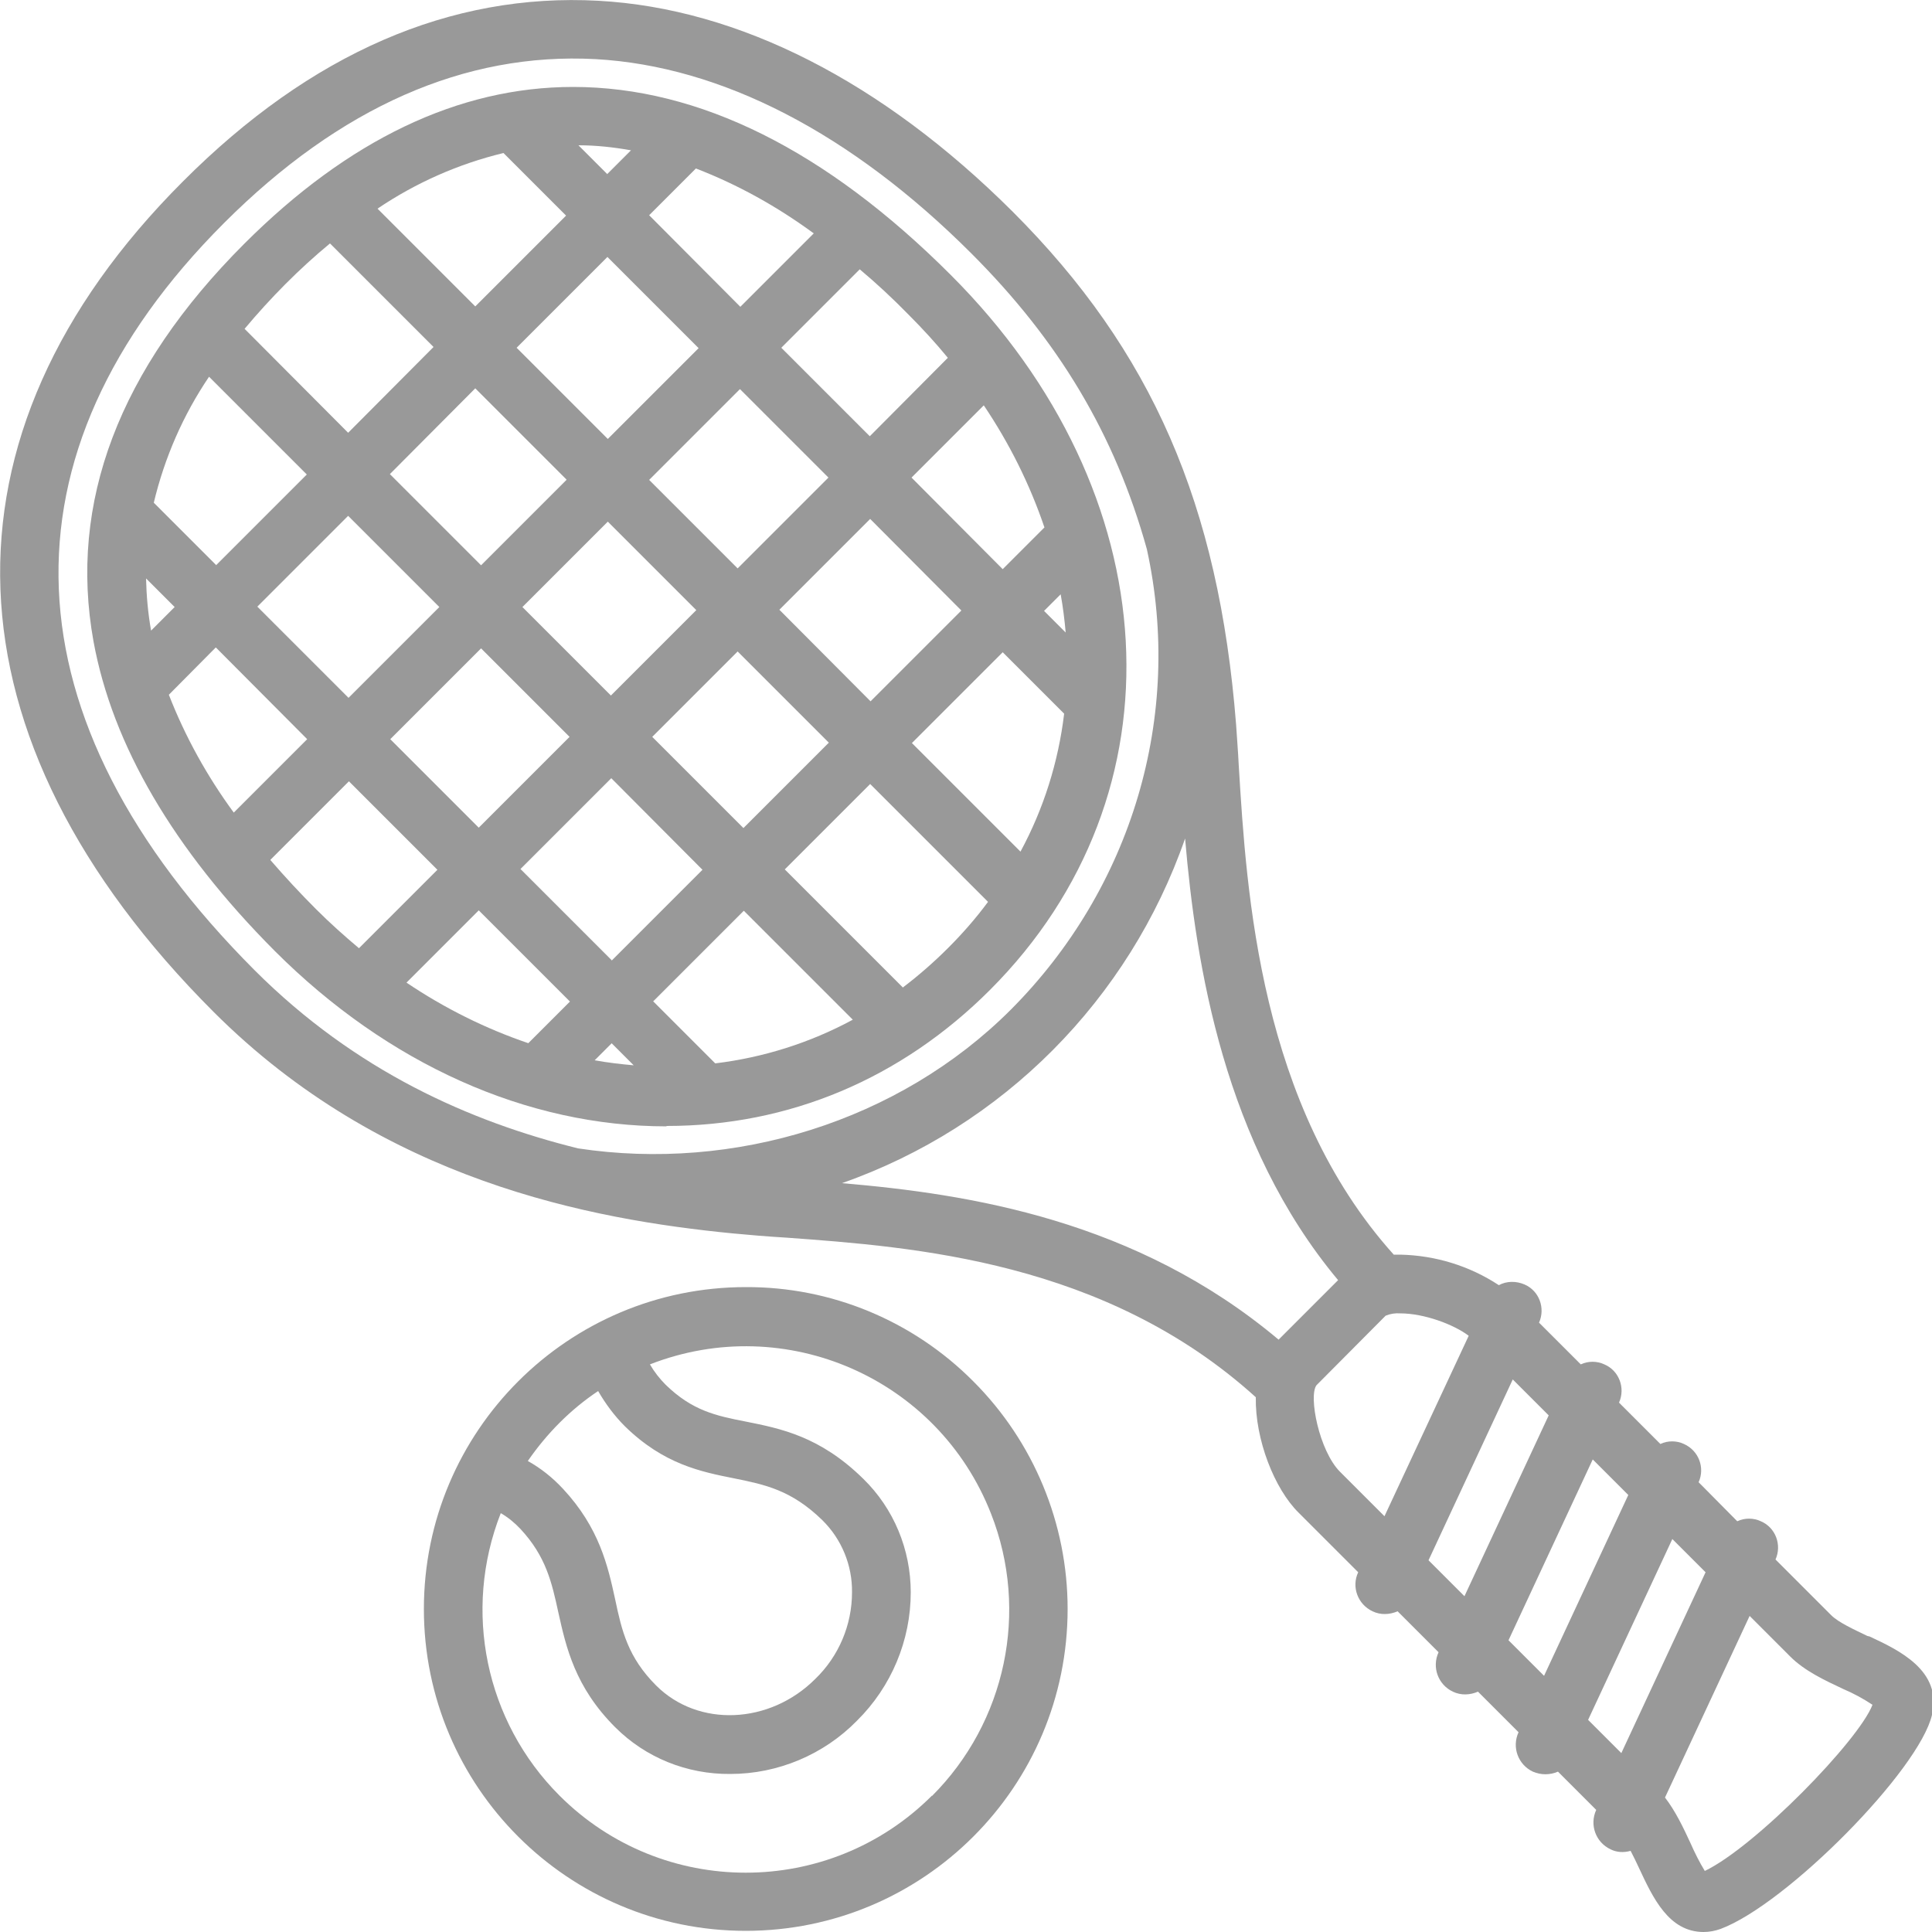
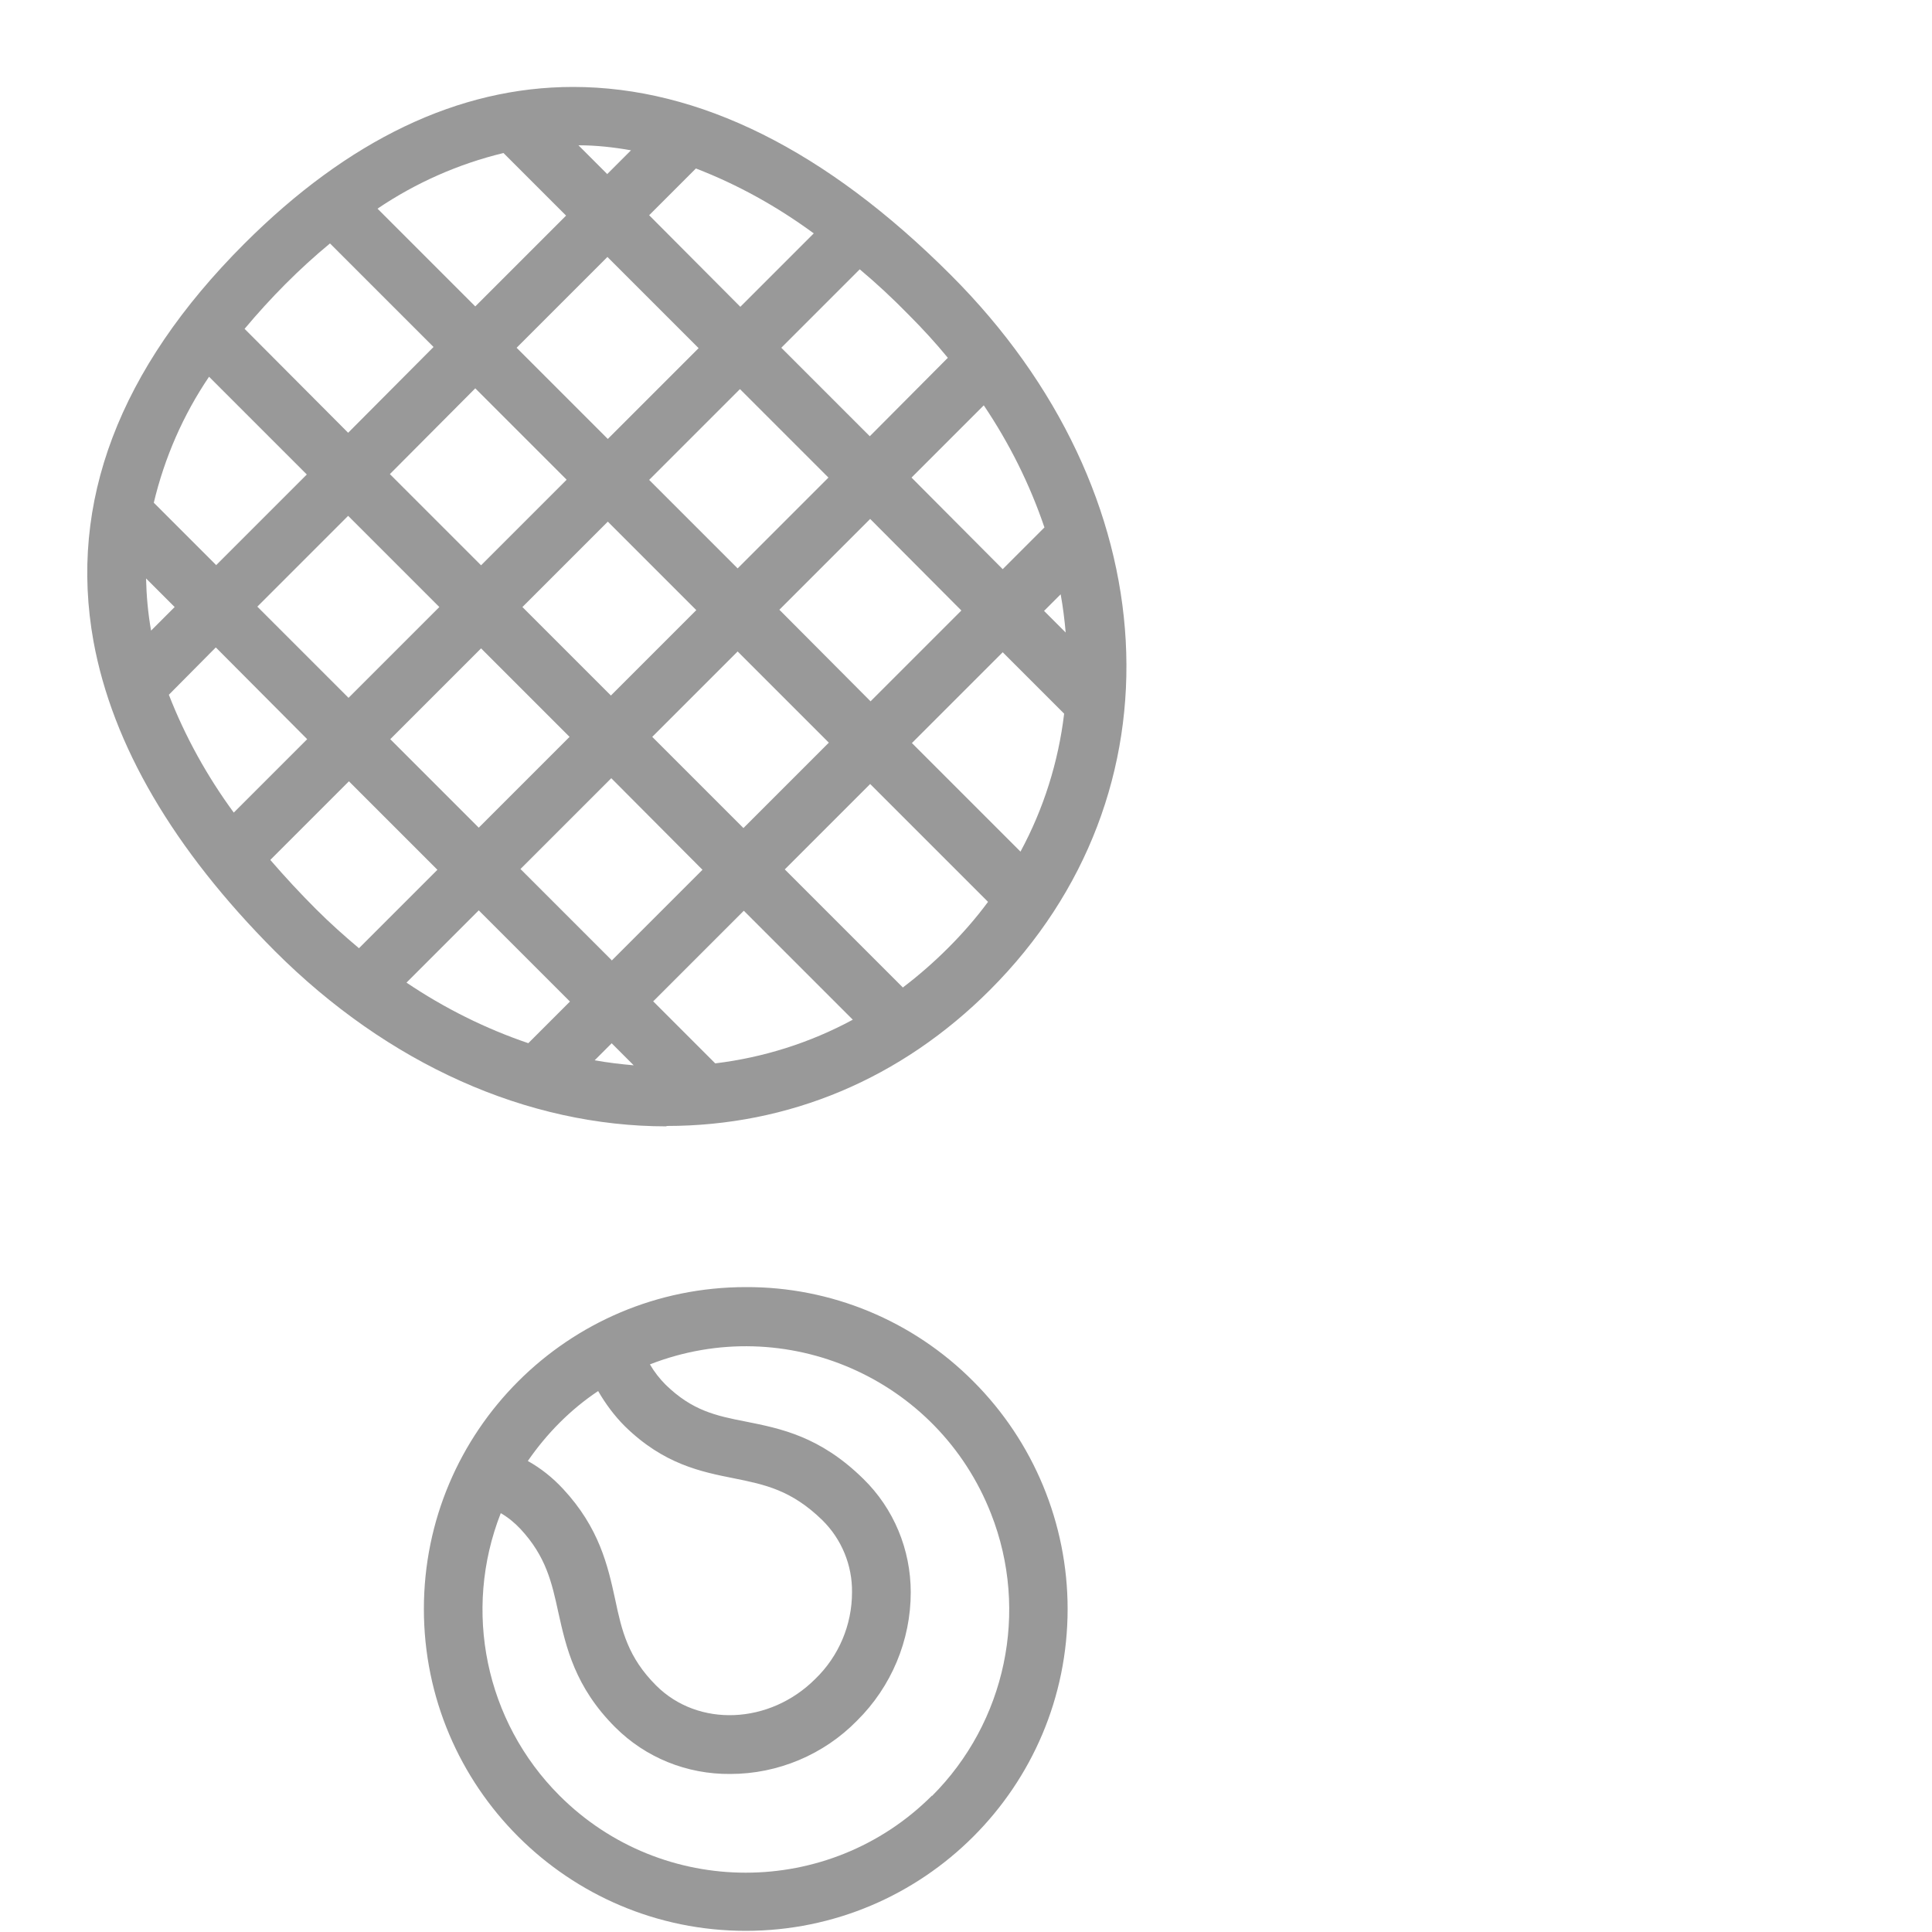
<svg xmlns="http://www.w3.org/2000/svg" id="Ebene_1" viewBox="0 0 50 50">
  <defs>
    <style>.cls-1{fill:#999;}</style>
  </defs>
-   <path id="Pfad_2" class="cls-1" d="M48.33,42.34c-.35-.17-.75-.35-.94-.54l-1.44-1.44h0c.17-.38,0-.83-.38-.99-.19-.09-.42-.09-.61,0l-1-1.01h0c.17-.38,0-.82-.38-.99-.19-.09-.42-.09-.61,0l-1.07-1.07c.17-.38,0-.83-.38-.99-.19-.09-.42-.09-.61,0l-1.08-1.08c.17-.38,0-.83-.38-.99-.21-.09-.46-.09-.66,.02-.76-.5-1.64-.77-2.55-.79-.06,0-.11,0-.17,0-3.47-3.86-3.81-9.35-4.01-12.64-.02-.4-.05-.76-.07-1.08-.45-5.7-2.18-9.67-5.78-13.27C22.83,2.11,19.12,.22,15.49,.02c-3.83-.21-7.45,1.36-10.76,4.68-6.57,6.57-6.28,14.41,.8,21.49,4.37,4.37,9.76,5.37,13.43,5.73,.42,.04,.89,.08,1.39,.11,3.29,.24,8.25,.6,12.15,4.13-.02,1.09,.48,2.37,1.11,2.99l1.54,1.54h0s0,0,0,0c-.18,.38-.01,.83,.37,1.01,.21,.1,.44,.09,.65,0l1.06,1.06h0c-.18,.39-.01,.84,.37,1.02,.21,.1,.44,.09,.65,0l1.05,1.05h0c-.18,.39-.01,.84,.37,1.02,.21,.09,.44,.09,.65,0l.99,.99h0c-.18,.39-.01,.84,.37,1.02,.16,.08,.34,.09,.52,.04,.08,.15,.15,.3,.22,.45,.36,.77,.77,1.65,1.67,1.65,.15,0,.3-.03,.44-.08,1.71-.64,5.14-4.11,5.47-5.54,.27-1.15-.87-1.68-1.62-2.03h0Zm-13.7-9.21l-1.54,1.54c-3.69-3.1-8.01-3.77-11.3-4.05,4.16-1.46,7.43-4.75,8.88-8.92,.28,3.28,1.01,7.9,3.96,11.43h0ZM5.8,5.77C8.8,2.77,12.03,1.35,15.41,1.53c3.26,.18,6.62,1.92,9.73,5.03,2.25,2.25,3.71,4.67,4.54,7.65,.95,4.32-.39,8.78-3.52,11.92-2.9,2.9-7.17,4.2-11.2,3.59-2.78-.69-5.75-1.99-8.37-4.61C.11,18.62-.18,11.75,5.8,5.77h0Zm28.88,32.32c-.54-.54-.82-1.96-.61-2.24l1.79-1.8c.12-.05,.25-.07,.38-.06,.62,0,1.39,.29,1.77,.58l-2.18,4.67-1.15-1.15h0Zm2.29,2.29l2.18-4.68,.93,.93-2.18,4.68-.93-.93Zm2.07,2.07l2.18-4.68,.92,.92-2.18,4.68-.92-.92Zm2.06,2.06l2.18-4.68,.86,.86-2.18,4.68-.86-.86Zm3.02,3.91c-.14-.23-.26-.47-.37-.72-.19-.41-.39-.83-.66-1.18l2.19-4.7,1.05,1.05c.37,.37,.88,.61,1.37,.84,.26,.11,.52,.25,.76,.41-.36,.93-3.03,3.67-4.34,4.3h0Z" />
  <path id="Pfad_3" class="cls-1" d="M17.25,29.14c3.17,0,6.07-1.22,8.37-3.52,5.07-5.07,4.64-12.86-1.02-18.51-3.22-3.22-6.51-4.86-9.77-4.86-2.96,0-5.82,1.37-8.51,4.06-3.24,3.24-4.55,6.7-3.9,10.29,.49,2.68,2.07,5.38,4.69,8.01,2.93,2.93,6.53,4.54,10.14,4.54h0Zm-10.25-6.89l2.03-2.03,2.29,2.29-2.03,2.03h0c-.38-.32-.75-.65-1.11-1.01-.41-.41-.8-.83-1.18-1.27h0Zm-3.09-5.93c-.08-.45-.12-.9-.13-1.35l.74,.74-.61,.61h0s0,0,0,0ZM15.72,4.51l-.75-.75c.46,0,.91,.05,1.36,.13l-.61,.61Zm2.29-.15c1.09,.42,2.11,.99,3.05,1.68l-1.9,1.9-2.36-2.37,1.22-1.22Zm-3.36,1.22l-2.35,2.35-2.53-2.53c.99-.67,2.1-1.16,3.26-1.44l1.62,1.62Zm1.07,1.07l2.36,2.36-2.35,2.35-2.36-2.36,2.35-2.35Zm11.3,9.16l.43-.43c.06,.33,.1,.66,.13,.99l-.56-.56Zm.52,2.66h0c-.15,1.25-.53,2.46-1.13,3.57l-2.81-2.81,2.35-2.35,1.59,1.59h0Zm-1.59-3.74l-2.36-2.37,1.87-1.87h0c.66,.98,1.19,2.04,1.57,3.16l-1.07,1.07h0Zm-1.07,1.07l-2.35,2.35-2.36-2.37,2.35-2.35,2.36,2.37Zm-9.05,11.2l.57,.57h0c-.34-.03-.68-.07-1.01-.13l.44-.44h0Zm-2.15,0c-1.12-.38-2.18-.91-3.16-1.57l1.87-1.87,2.36,2.36-1.08,1.08h0Zm3.22-1.08l2.35-2.35,2.82,2.82h0c-1.11,.6-2.32,.98-3.56,1.13l-1.6-1.6h0Zm-1.07-1.07l-2.36-2.36,2.35-2.35,2.36,2.37-2.35,2.35Zm-1.09-5.78l-2.35,2.35-2.29-2.29,2.35-2.35,2.29,2.29Zm-1.22-3.36l2.21-2.21,2.29,2.29-2.21,2.21-2.29-2.29Zm3.36,3.36l2.21-2.21,2.36,2.36-2.21,2.21-2.36-2.36Zm2.21-4.36l-2.29-2.29,2.35-2.35,2.29,2.29-2.35,2.35Zm-4.43-2.29l-2.21,2.21-2.36-2.36,2.21-2.22,2.36,2.36Zm-3.29,3.29l-2.35,2.35-2.36-2.36,2.35-2.35,2.36,2.36Zm-5.78-1.09l-1.61-1.61c.28-1.17,.76-2.27,1.43-3.26l2.53,2.53-2.35,2.35h0Zm0,2.14l2.36,2.37-1.9,1.9c-.69-.94-1.26-1.97-1.68-3.05l1.21-1.22h0Zm17.77,8.79l-3.05-3.05,2.21-2.21,3.05,3.05h0c-.31,.42-.66,.82-1.03,1.19-.37,.37-.77,.72-1.18,1.03h0Zm1.17-16.29l-2.02,2.03-2.29-2.29,2.03-2.03c.43,.36,.85,.75,1.27,1.18h0c.35,.35,.69,.72,1.01,1.11h0Zm-15.99-2.96l2.68,2.68-2.21,2.22-2.68-2.69h0c.67-.8,1.41-1.55,2.21-2.21h0Zm10.76,27.01c-4.6,0-8.33,3.73-8.33,8.33,0,4.6,3.73,8.33,8.33,8.33,4.6,0,8.33-3.73,8.33-8.33,0-2.21-.88-4.33-2.44-5.89h0c-1.56-1.57-3.68-2.45-5.89-2.44Zm-3.82,2.69c.19,.33,.42,.64,.69,.91,1.01,.99,1.98,1.18,2.83,1.35,.79,.16,1.48,.3,2.28,1.08,.5,.49,.78,1.17,.77,1.87,0,.84-.34,1.65-.95,2.24-1.18,1.18-3.03,1.26-4.12,.17-.73-.73-.89-1.42-1.06-2.23-.19-.87-.41-1.85-1.35-2.86-.27-.29-.57-.53-.91-.72,.49-.71,1.1-1.33,1.82-1.81h0Zm8.64,10.47c-2.66,2.66-6.98,2.66-9.64,0-1.92-1.92-2.51-4.79-1.52-7.31,.19,.11,.36,.25,.51,.41,.66,.71,.81,1.38,.98,2.16,.2,.9,.43,1.93,1.47,2.97,.79,.79,1.86,1.22,2.98,1.21,1.23,0,2.42-.5,3.28-1.38,.89-.88,1.39-2.08,1.39-3.32,0-1.11-.44-2.17-1.23-2.94-1.12-1.1-2.14-1.3-3.04-1.48-.77-.15-1.38-.28-2.07-.95h0c-.16-.16-.3-.34-.41-.53,3.51-1.37,7.46,.36,8.83,3.87,.99,2.52,.38,5.39-1.53,7.3h0Z" />
</svg>